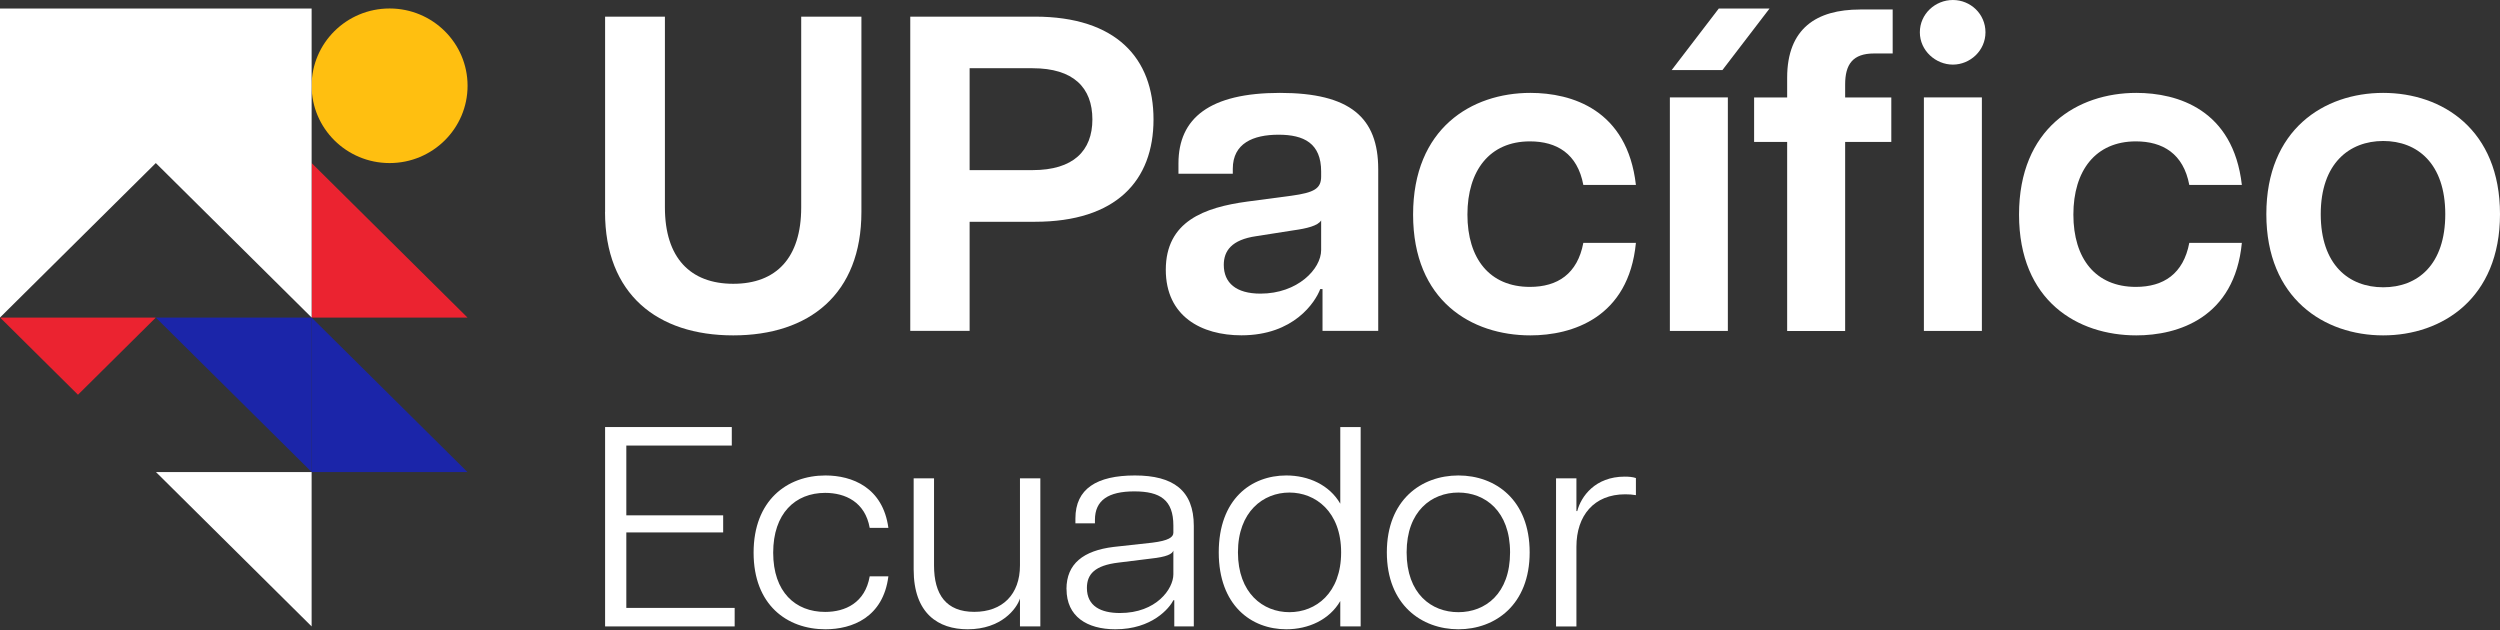
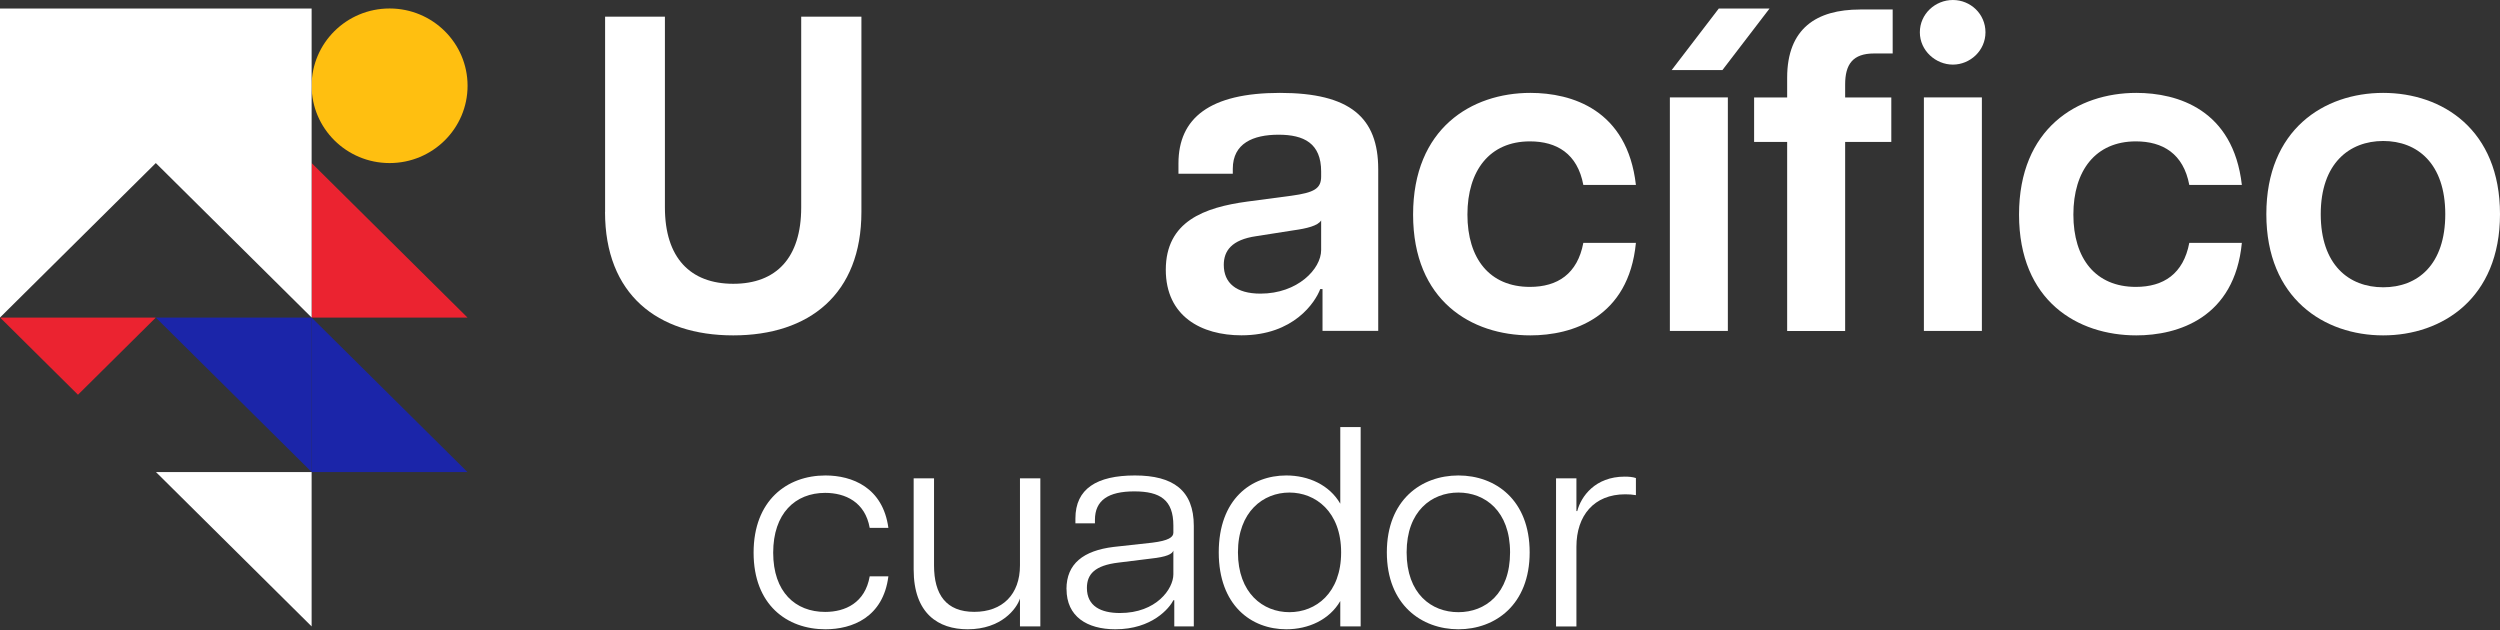
<svg xmlns="http://www.w3.org/2000/svg" width="1602" height="404" viewBox="0 0 1602 404" fill="none">
  <rect x="0" y="0" width="1602" height="404" fill="#333333" stroke="none" />
  <path d="M387.747 135.808V10.661H426.078V132.946C426.078 165.177 442.314 181.852 469.891 181.852C497.468 181.852 513.411 165.177 513.411 132.946V10.661H551.993V135.808C551.993 188.447 518.6 214.912 469.849 214.912C421.098 214.912 387.705 188.447 387.705 135.808H387.747Z" fill="white" />
-   <path d="M583.337 10.661H663.138C715.362 10.661 739.172 37.416 739.172 76.532C739.172 115.649 715.362 142.113 663.138 142.113H621.333V212.009H583.295V10.661H583.337ZM700.004 76.532C700.004 56.124 687.827 43.721 661.673 43.721H621.333V109.012H661.673C687.785 109.012 700.004 96.65 700.004 76.491V76.532Z" fill="white" />
  <path d="M747.039 172.892C747.039 141.823 771.728 132.905 799.263 129.171L827.425 125.438C842.239 123.406 846.591 120.834 846.591 113.077V109.924C846.591 91.797 835.543 86.322 819.307 86.322C803.071 86.322 789.973 91.797 789.973 108.182V111.335H755.157V104.698C755.157 75.661 775.201 59.525 820.186 59.525C865.17 59.525 883.164 75.329 883.164 108.431V212.008H847.469V185.253H846.005C842.825 193.591 829.183 214.871 795.496 214.871C769.97 214.871 747.039 202.8 747.039 172.851V172.892ZM846.591 160.24V141.242C844.54 144.685 837.301 146.427 828.89 147.589L805.079 151.322C789.136 153.604 784.198 160.821 784.198 169.74C784.198 181.23 792.023 188.157 807.716 188.157C831.526 188.157 846.591 172.353 846.591 160.24Z" fill="white" />
  <path d="M905.51 137.509C905.51 82.257 942.963 59.525 980.666 59.525C1007.07 59.525 1042.77 70.186 1048.29 118.511H1014.6C1010.84 98.393 997.488 90.594 980.373 90.594C954.554 90.594 940.326 109.302 940.326 137.509C940.326 165.716 954.554 183.843 980.373 183.843C998.074 183.843 1010.84 175.505 1014.6 155.636H1048.29C1043.64 203.671 1007.36 214.912 980.666 214.912C942.921 214.912 905.51 192.761 905.51 137.509Z" fill="white" />
  <path d="M1070.05 62.429H1107.21V212.05H1070.05V62.429ZM1101.39 5.476H1133.91L1103.74 44.882H1071.22L1101.39 5.476Z" fill="white" />
-   <path d="M1191.95 6.056H1212.83V34.263H1200.95C1187.3 34.263 1182.37 41.149 1182.37 54.133V62.47H1211.95V90.968H1182.37V212.091H1145.21V90.968H1124.03V62.47H1145.21V49.819C1145.21 18.169 1164.08 6.098 1191.95 6.098V6.056Z" fill="white" />
+   <path d="M1191.95 6.056H1212.83V34.263H1200.95C1187.3 34.263 1182.37 41.149 1182.37 54.133V62.47H1211.95V90.968H1182.37V212.091H1145.21V90.968H1124.03V62.47H1145.21V49.819C1145.21 18.169 1164.08 6.098 1191.95 6.098Z" fill="white" />
  <path d="M1230.24 20.699C1230.24 8.918 1240.11 0 1251.41 0C1262.71 0 1272.29 8.918 1272.29 20.699C1272.29 32.479 1262.42 41.398 1251.41 41.398C1240.41 41.398 1230.24 32.479 1230.24 20.699ZM1232.83 62.429H1269.99V212.05H1232.83V62.429Z" fill="white" />
  <path d="M1293.8 137.509C1293.8 82.257 1331.26 59.525 1368.96 59.525C1395.36 59.525 1431.06 70.186 1436.58 118.511H1402.9C1399.13 98.393 1385.78 90.594 1368.67 90.594C1342.85 90.594 1328.62 109.302 1328.62 137.509C1328.62 165.716 1342.85 183.843 1368.67 183.843C1386.37 183.843 1399.13 175.505 1402.9 155.636H1436.58C1431.94 203.671 1395.66 214.912 1368.96 214.912C1331.21 214.912 1293.8 192.761 1293.8 137.509Z" fill="white" />
  <path d="M1452.27 137.219C1452.27 83.128 1489.14 59.525 1527.14 59.525C1565.13 59.525 1602 83.128 1602 137.219C1602 191.31 1564.84 214.912 1527.14 214.912C1489.43 214.912 1452.27 191.31 1452.27 137.219ZM1566.93 137.219C1566.93 104.698 1548.94 90.345 1527.18 90.345C1505.42 90.345 1487.13 104.739 1487.13 137.219C1487.13 169.698 1505.13 184.092 1527.18 184.092C1549.23 184.092 1566.93 169.698 1566.93 137.219Z" fill="white" />
-   <path d="M387.747 273.649H468.928V285.512H401.347V330.228H463.404V341.179H401.347V389.546H470.769V401.409H387.747V273.649Z" fill="white" />
  <path d="M482.905 354.122C482.905 320.73 504.247 304.677 528.936 304.677C546.051 304.677 565.761 312.35 569.276 338.276H557.308C554.379 321.684 541.657 315.835 528.769 315.835C509.603 315.835 495.459 328.984 495.459 354.163C495.459 379.342 509.645 392.118 528.769 392.118C541.657 392.118 554.379 386.269 557.308 369.304H569.276C565.97 395.602 546.093 403.235 528.936 403.235C504.247 403.235 482.905 387.555 482.905 354.163V354.122Z" fill="white" />
  <path d="M624.303 392.076C642.339 392.076 653.596 380.959 653.596 362.335V306.501H666.652V401.409H653.596V383.531C651.587 389.919 641.795 403.235 620.077 403.235C601.288 403.235 585.47 393.196 585.47 364.906V306.501H598.526V362.335C598.526 380.959 606.268 392.076 624.303 392.076Z" fill="white" />
  <path d="M683.391 377.475C683.391 361.215 694.271 352.836 713.604 350.471L738.46 347.734C748.754 346.448 751.893 344.249 751.893 341.346V336.783C751.893 320.356 743.44 314.881 726.869 314.881C710.298 314.881 701.636 320.522 701.636 333.132V335.331H689.124V332.22C689.124 313.222 702.765 304.677 727.245 304.677C751.725 304.677 764.991 314.176 764.991 336.99V401.41H752.479V384.61H751.935C749.34 389.712 738.293 403.235 714.733 403.235C696.489 403.235 683.433 395.022 683.433 377.517L683.391 377.475ZM751.893 367.976V352.836C751.14 355.034 747.666 356.859 737.54 357.938L716.742 360.51C701.468 362.335 696.489 367.976 696.489 376.77C696.489 388.468 705.527 392.823 717.663 392.823C741.055 392.823 751.893 377.309 751.893 368.018V367.976Z" fill="white" />
  <path d="M780.976 353.955C780.976 319.817 801.774 304.676 824.245 304.676C838.431 304.676 851.864 310.691 858.852 322.762V273.649H871.908V401.409H858.852V385.149C851.864 397.178 838.431 403.235 824.245 403.235C801.774 403.235 780.976 387.887 780.976 353.955ZM859.396 353.955C859.396 327.864 842.992 315.627 826.254 315.627C809.515 315.627 793.279 327.864 793.279 353.955C793.279 380.047 809.306 392.284 826.254 392.284C843.201 392.284 859.396 380.047 859.396 353.955Z" fill="white" />
  <path d="M888.688 353.956C888.688 320.356 910.782 304.677 934.551 304.677C958.32 304.677 980.205 320.356 980.205 353.956C980.205 387.555 958.11 403.235 934.551 403.235C910.992 403.235 888.688 387.555 888.688 353.956ZM967.651 353.956C967.651 327.491 951.624 315.627 934.509 315.627C917.394 315.627 901.367 327.491 901.367 353.956C901.367 380.42 917.185 392.284 934.509 392.284C951.833 392.284 967.651 380.42 967.651 353.956Z" fill="white" />
  <path d="M997.111 306.501H1010.17V327.49H1010.71C1013.1 318.199 1022.14 305.423 1041.09 305.423C1043.48 305.423 1046.24 305.589 1048.29 306.335V317.286C1046.07 316.913 1043.85 316.747 1041.47 316.747C1021.38 316.747 1010.17 330.436 1010.17 350.346V401.451H997.111V306.543V306.501Z" fill="white" />
  <path d="M299.576 203.504H199.689V104.49L299.576 203.504Z" fill="#EB2330" />
  <path d="M299.576 302.519H199.689V203.505L299.576 302.519Z" fill="#1B25A9" />
  <path d="M249.654 104.49C277.248 104.49 299.618 82.316 299.618 54.962C299.618 27.608 277.248 5.434 249.654 5.434C222.059 5.434 199.689 27.608 199.689 54.962C199.689 82.316 222.059 104.49 249.654 104.49Z" fill="#FFBF10" />
  <path d="M199.691 203.505H99.846L199.691 302.478V203.505Z" fill="#1B25A9" />
  <path d="M49.965 252.95L99.845 203.505H0.084L49.965 252.95Z" fill="#EB2330" />
  <path d="M99.971 302.519L199.69 401.409V302.519H99.971Z" fill="white" />
  <path d="M99.845 104.49L199.69 203.463V5.475H0V203.422V203.463L99.845 104.49Z" fill="white" />
</svg>